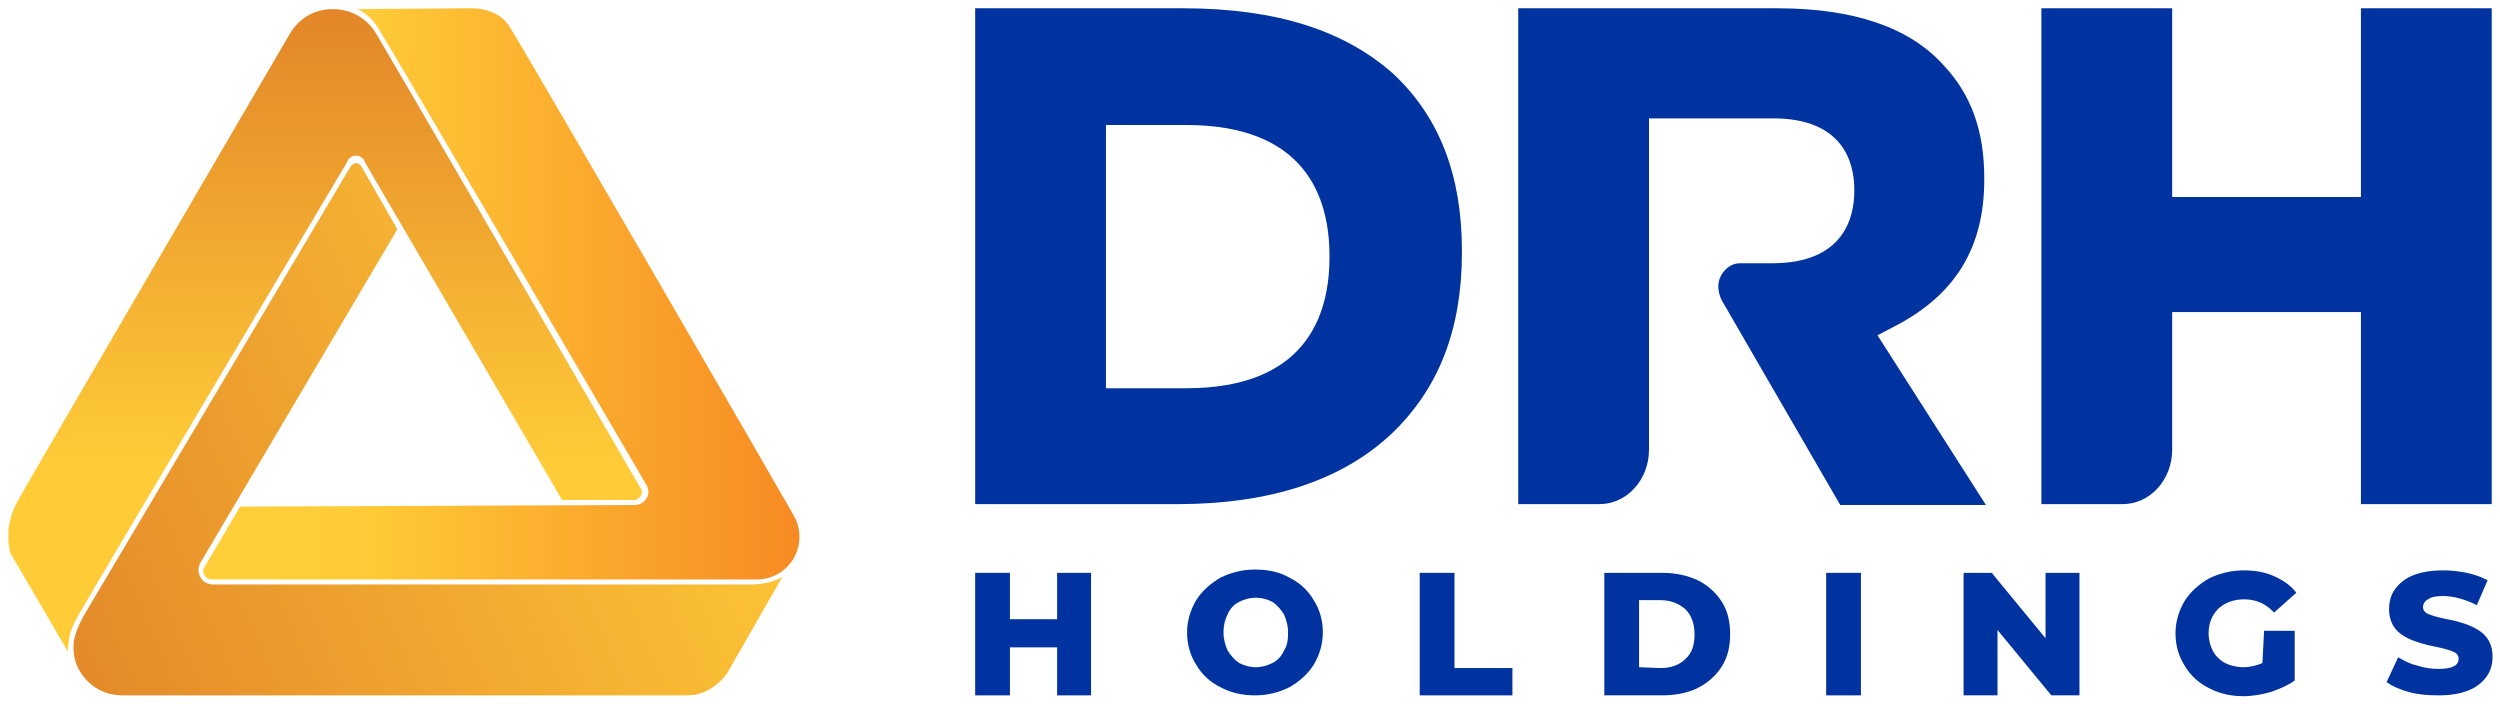
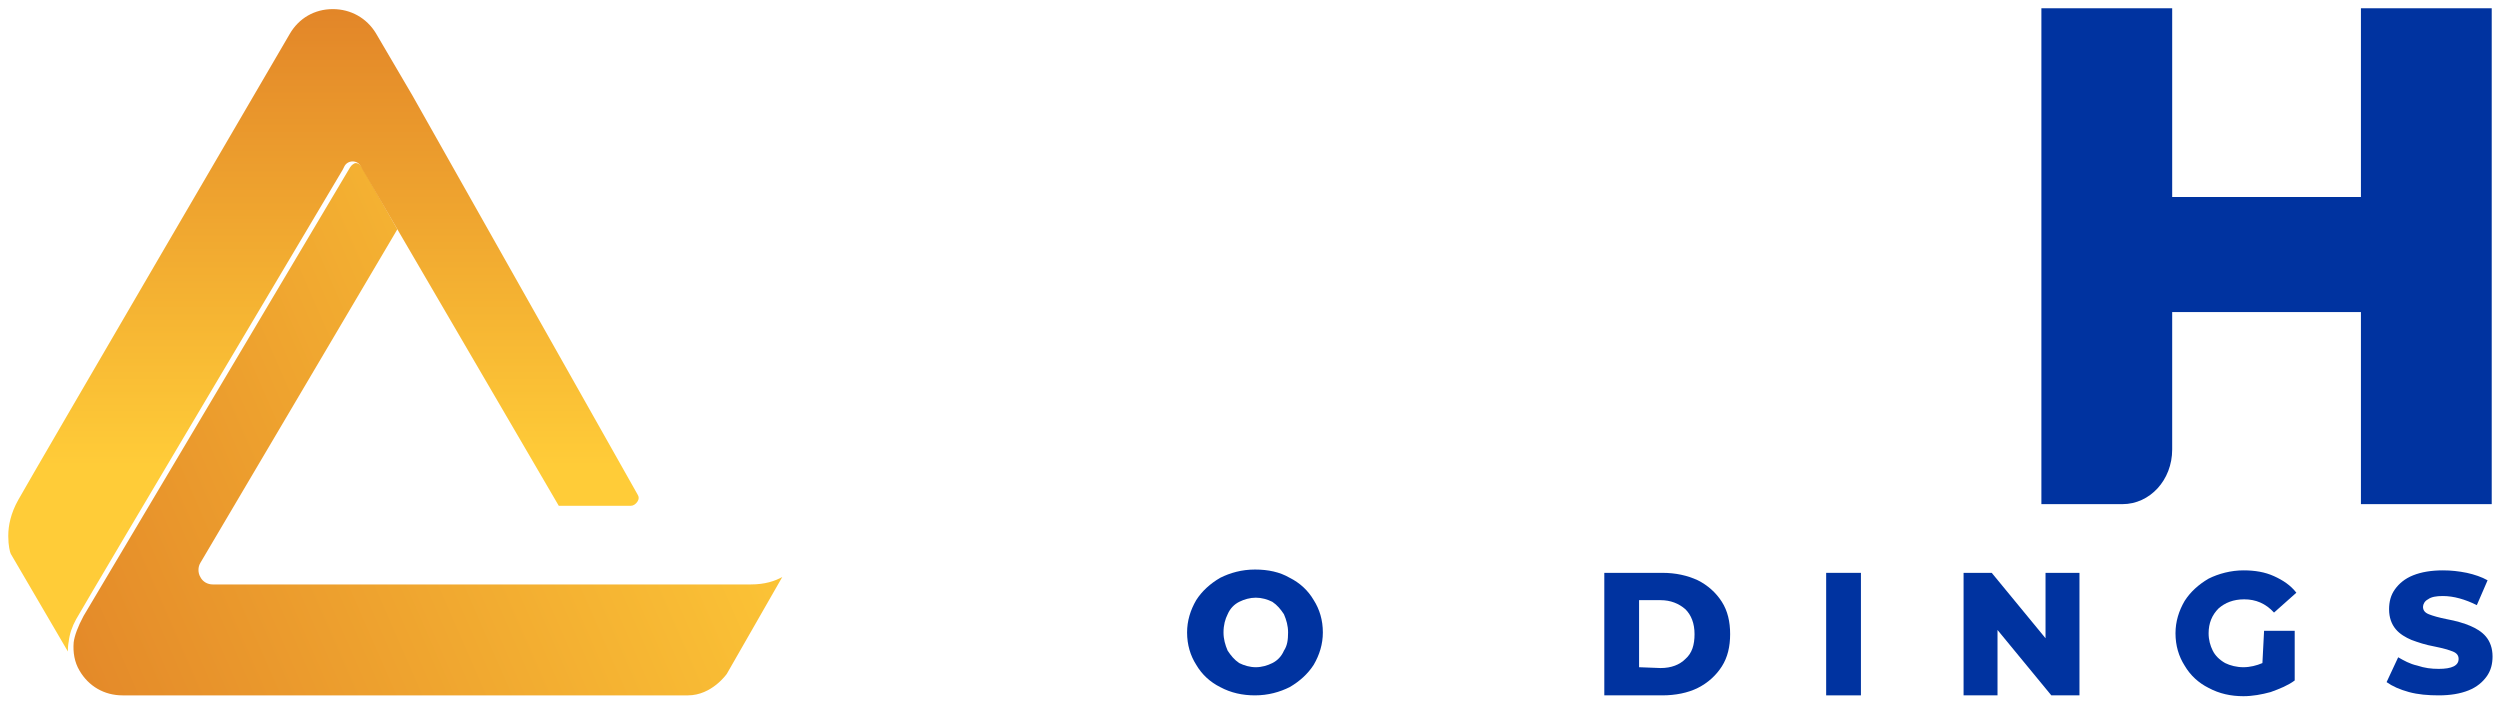
<svg xmlns="http://www.w3.org/2000/svg" version="1.1" id="Layer_1" x="0px" y="0px" width="302px" height="85px" viewBox="0 0 302 85" style="enable-background:new 0 0 302 85;" xml:space="preserve">
  <g>
-     <polygon style="fill:#0033A0;" points="127.7,69.2 127.7,74.8 122,74.8 122,69.2 117.8,69.2 117.8,84 122,84 122,78.2 127.7,78.2    127.7,84 131.8,84 131.8,69.2  " />
    <path style="fill:#0033A0;" d="M147.4,83c-1.2-0.6-2.2-1.5-2.9-2.7c-0.7-1.1-1.1-2.4-1.1-3.9c0-1.4,0.4-2.7,1.1-3.9   c0.7-1.1,1.7-2,2.9-2.7c1.2-0.6,2.6-1,4.2-1c1.6,0,3,0.3,4.2,1c1.2,0.6,2.2,1.5,2.9,2.7c0.7,1.1,1.1,2.4,1.1,3.9   c0,1.4-0.4,2.7-1.1,3.9c-0.7,1.1-1.7,2-2.9,2.7c-1.2,0.6-2.6,1-4.2,1C150.1,84,148.7,83.7,147.4,83 M153.7,80.1   c0.6-0.3,1.1-0.8,1.4-1.5c0.4-0.6,0.5-1.3,0.5-2.2c0-0.8-0.2-1.5-0.5-2.2c-0.4-0.6-0.8-1.1-1.4-1.5c-0.6-0.3-1.3-0.5-2-0.5   s-1.4,0.2-2,0.5s-1.1,0.8-1.4,1.5c-0.3,0.6-0.5,1.3-0.5,2.2c0,0.8,0.2,1.5,0.5,2.2c0.4,0.6,0.8,1.1,1.4,1.5c0.6,0.3,1.3,0.5,2,0.5   S153.1,80.4,153.7,80.1" />
-     <polygon style="fill:#0033A0;" points="171.5,69.2 175.7,69.2 175.7,80.7 182.7,80.7 182.7,84 171.5,84  " />
    <path style="fill:#0033A0;" d="M193.8,69.2h7c1.6,0,3,0.3,4.3,0.9c1.2,0.6,2.2,1.5,2.9,2.6s1,2.4,1,3.9s-0.3,2.8-1,3.9   s-1.7,2-2.9,2.6s-2.7,0.9-4.3,0.9h-7V69.2L193.8,69.2z M200.6,80.7c1.3,0,2.3-0.4,3-1.1c0.8-0.7,1.1-1.7,1.1-3s-0.4-2.3-1.1-3   c-0.8-0.7-1.8-1.1-3-1.1H198v8.1L200.6,80.7L200.6,80.7z" />
    <rect x="220.6" y="69.2" style="fill:#0033A0;" width="4.2" height="14.8" />
    <polygon style="fill:#0033A0;" points="251.2,69.2 251.2,84 247.8,84 241.3,76.1 241.3,84 237.2,84 237.2,69.2 240.6,69.2    247.1,77.1 247.1,69.2  " />
    <path style="fill:#0033A0;" d="M273.5,76.2h3.7v6c-0.8,0.6-1.8,1-2.9,1.4c-1.1,0.3-2.2,0.5-3.3,0.5c-1.5,0-2.9-0.3-4.2-1   c-1.2-0.6-2.2-1.5-2.9-2.7c-0.7-1.1-1.1-2.4-1.1-3.9c0-1.4,0.4-2.7,1.1-3.9c0.7-1.1,1.7-2,2.9-2.7c1.2-0.6,2.7-1,4.2-1   c1.4,0,2.6,0.2,3.7,0.7s2,1.1,2.7,2l-2.7,2.4c-1-1.1-2.2-1.6-3.6-1.6c-1.3,0-2.3,0.4-3.1,1.1c-0.8,0.8-1.2,1.8-1.2,3   c0,0.8,0.2,1.5,0.5,2.1s0.8,1.1,1.5,1.5c0.6,0.3,1.4,0.5,2.2,0.5c0.8,0,1.6-0.2,2.3-0.5L273.5,76.2L273.5,76.2z" />
    <path style="fill:#0033A0;" d="M291,83.6c-1.1-0.3-2-0.7-2.7-1.2l1.4-3c0.7,0.4,1.4,0.8,2.3,1c0.9,0.3,1.7,0.4,2.6,0.4   c1.6,0,2.4-0.4,2.4-1.2c0-0.4-0.2-0.7-0.7-0.9c-0.5-0.2-1.2-0.4-2.2-0.6c-1.1-0.2-2-0.5-2.8-0.8c-0.7-0.3-1.4-0.7-1.9-1.3   c-0.5-0.6-0.8-1.4-0.8-2.4c0-0.9,0.2-1.7,0.7-2.4c0.5-0.7,1.2-1.3,2.2-1.7c1-0.4,2.2-0.6,3.6-0.6c1,0,1.9,0.1,2.9,0.3   c0.9,0.2,1.8,0.5,2.5,0.9l-1.3,3c-1.4-0.7-2.8-1.1-4.1-1.1c-0.8,0-1.4,0.1-1.8,0.4c-0.4,0.2-0.6,0.6-0.6,0.9c0,0.4,0.2,0.7,0.7,0.9   c0.5,0.2,1.2,0.4,2.2,0.6c1.1,0.2,2.1,0.5,2.8,0.8c0.7,0.3,1.4,0.7,1.9,1.3c0.5,0.6,0.8,1.4,0.8,2.4c0,0.9-0.2,1.7-0.7,2.4   c-0.5,0.7-1.2,1.3-2.2,1.7c-1,0.4-2.2,0.6-3.6,0.6C293.3,84,292.1,83.9,291,83.6" />
-     <path style="fill:#0033A0;" d="M133.6,15.1h9.7c14.3,0,17.3,8.6,17.3,15.8v0.2c0,7.2-3,15.8-17.3,15.8h-9.7V15.1z M117.8,1v59.9   h24.4c11.3,0,20-2.9,26-8.6c5.6-5.4,8.4-12.5,8.4-21.8v-0.2c0-9.1-2.7-16.1-8.2-21.3c-5.9-5.3-14.2-8-25.5-8H117.8z" />
    <path style="fill:#0033A0;" d="M285.2,1v22.8h-22.8V1h-15.8v59.9h9.8c3.3,0,6-2.9,6-6.6V37.7h22.8v23.2H301V1H285.2z" />
-     <path style="fill:#0033A0;" d="M183.4,1v59.9h9.8c3.3,0,6-2.9,6-6.6v-40h15c8.5,0,9.8,5.4,9.8,8.6v0.2c0,3.2-1.3,8.7-9.9,8.7h-3.9   c-1,0-1.8,0.6-2.3,1.5s-0.4,2,0.1,3L222.3,61h17.6l-13.1-20.5l2.3-1.2c7.2-3.8,10.6-9.5,10.6-17.6v-0.2c0-5.7-1.6-10.1-4.9-13.6   C230.7,3.3,223.9,1,214.7,1H183.4z" />
  </g>
  <g>
    <linearGradient id="SVGID_1_" gradientUnits="userSpaceOnUse" x1="100.956" y1="50.5" x2="6.199" y2="50.5" gradientTransform="matrix(1 0 0 -1 0 86)">
      <stop offset="0" style="stop-color:#F68521" />
      <stop offset="0.609" style="stop-color:#FFCC38" />
      <stop offset="1" style="stop-color:#FFD23A" />
    </linearGradient>
-     <path style="fill:url(#SVGID_1_);" d="M56.8,1c-0.2,0-0.3,0-0.3,0l0,0L43.2,1.1c0.8,0.4,1.6,1,2.3,2c1.8,2.8,32.3,55,32.6,55.5   c0.3,0.5,0.3,1.1,0,1.6S77.3,61,76.7,61L29,61.2l-4.3,7.3c-0.2,0.3-0.2,0.7,0,1s0.5,0.5,0.9,0.5h65.8c1.9,0,3.6-1,4.5-2.6   s0.9-3.5,0-5.1c-0.3-0.6-32.5-56.2-34.3-59C60.4,1.3,58.1,1,57,1H56.8z" />
    <linearGradient id="SVGID_2_" gradientUnits="userSpaceOnUse" x1="-5.154" y1="4.152" x2="165.418" y2="78.667" gradientTransform="matrix(1 0 0 -1 0 86)">
      <stop offset="0" style="stop-color:#E08027" />
      <stop offset="0.582" style="stop-color:#FFCC38" />
      <stop offset="1" style="stop-color:#FFCC38" />
    </linearGradient>
    <path style="fill:url(#SVGID_2_);" d="M42.3,20.2L10.1,74.4c-0.7,1.3-1.1,2.4-1.2,3.2C8.8,78.8,9,80,9.6,81c1.1,1.9,3,3,5.2,3h68.3   c2.9,0,4.7-2.6,4.7-2.6l6.7-11.7c-0.9,0.5-2.1,0.9-3.8,0.9c-4.4,0-65,0-65,0c-0.6,0-1.2-0.3-1.5-0.9c-0.3-0.5-0.3-1.2,0-1.7   L48,27.7L43.6,20c-0.2-0.2-0.4-0.3-0.7-0.3l0,0C42.7,19.8,42.5,19.9,42.3,20.2" />
    <linearGradient id="SVGID_3_" gradientUnits="userSpaceOnUse" x1="39.275" y1="89.351" x2="39.275" y2="-13.26" gradientTransform="matrix(1 0 0 -1 0 86)">
      <stop offset="0" style="stop-color:#E08027" />
      <stop offset="0.582" style="stop-color:#FFCC38" />
      <stop offset="1" style="stop-color:#FFCC38" />
    </linearGradient>
-     <path style="fill:url(#SVGID_3_);" d="M40.2,1.1c-2.2,0-4.1,1.1-5.2,3C34.7,4.6,4.1,57,2.2,60.4C1.3,62,1,63.5,1,64.7v0.1   c0,1.1,0.2,1.9,0.3,2.1l6.9,11.8c0-0.3,0-0.7,0.1-1.2c0.1-0.9,0.4-1.8,0.9-2.7l0.4-0.7l0,0c2.4-4.2,31.9-53.8,32.2-54.3l0,0   l0.2-0.4c0.2-0.4,0.6-0.6,1-0.6s0.8,0.2,1,0.6l0.1,0.2c0,0.1,0.1,0.1,0.1,0.2l23.7,40.6h8.7c0.3,0,0.6-0.2,0.8-0.5   c0.2-0.3,0.2-0.6,0-0.9L49.8,11.5L45.4,4C44.3,2.2,42.4,1.1,40.2,1.1L40.2,1.1z" />
+     <path style="fill:url(#SVGID_3_);" d="M40.2,1.1c-2.2,0-4.1,1.1-5.2,3C34.7,4.6,4.1,57,2.2,60.4C1.3,62,1,63.5,1,64.7v0.1   c0,1.1,0.2,1.9,0.3,2.1l6.9,11.8c0-0.3,0-0.7,0.1-1.2c0.1-0.9,0.4-1.8,0.9-2.7l0,0c2.4-4.2,31.9-53.8,32.2-54.3l0,0   l0.2-0.4c0.2-0.4,0.6-0.6,1-0.6s0.8,0.2,1,0.6l0.1,0.2c0,0.1,0.1,0.1,0.1,0.2l23.7,40.6h8.7c0.3,0,0.6-0.2,0.8-0.5   c0.2-0.3,0.2-0.6,0-0.9L49.8,11.5L45.4,4C44.3,2.2,42.4,1.1,40.2,1.1L40.2,1.1z" />
  </g>
</svg>